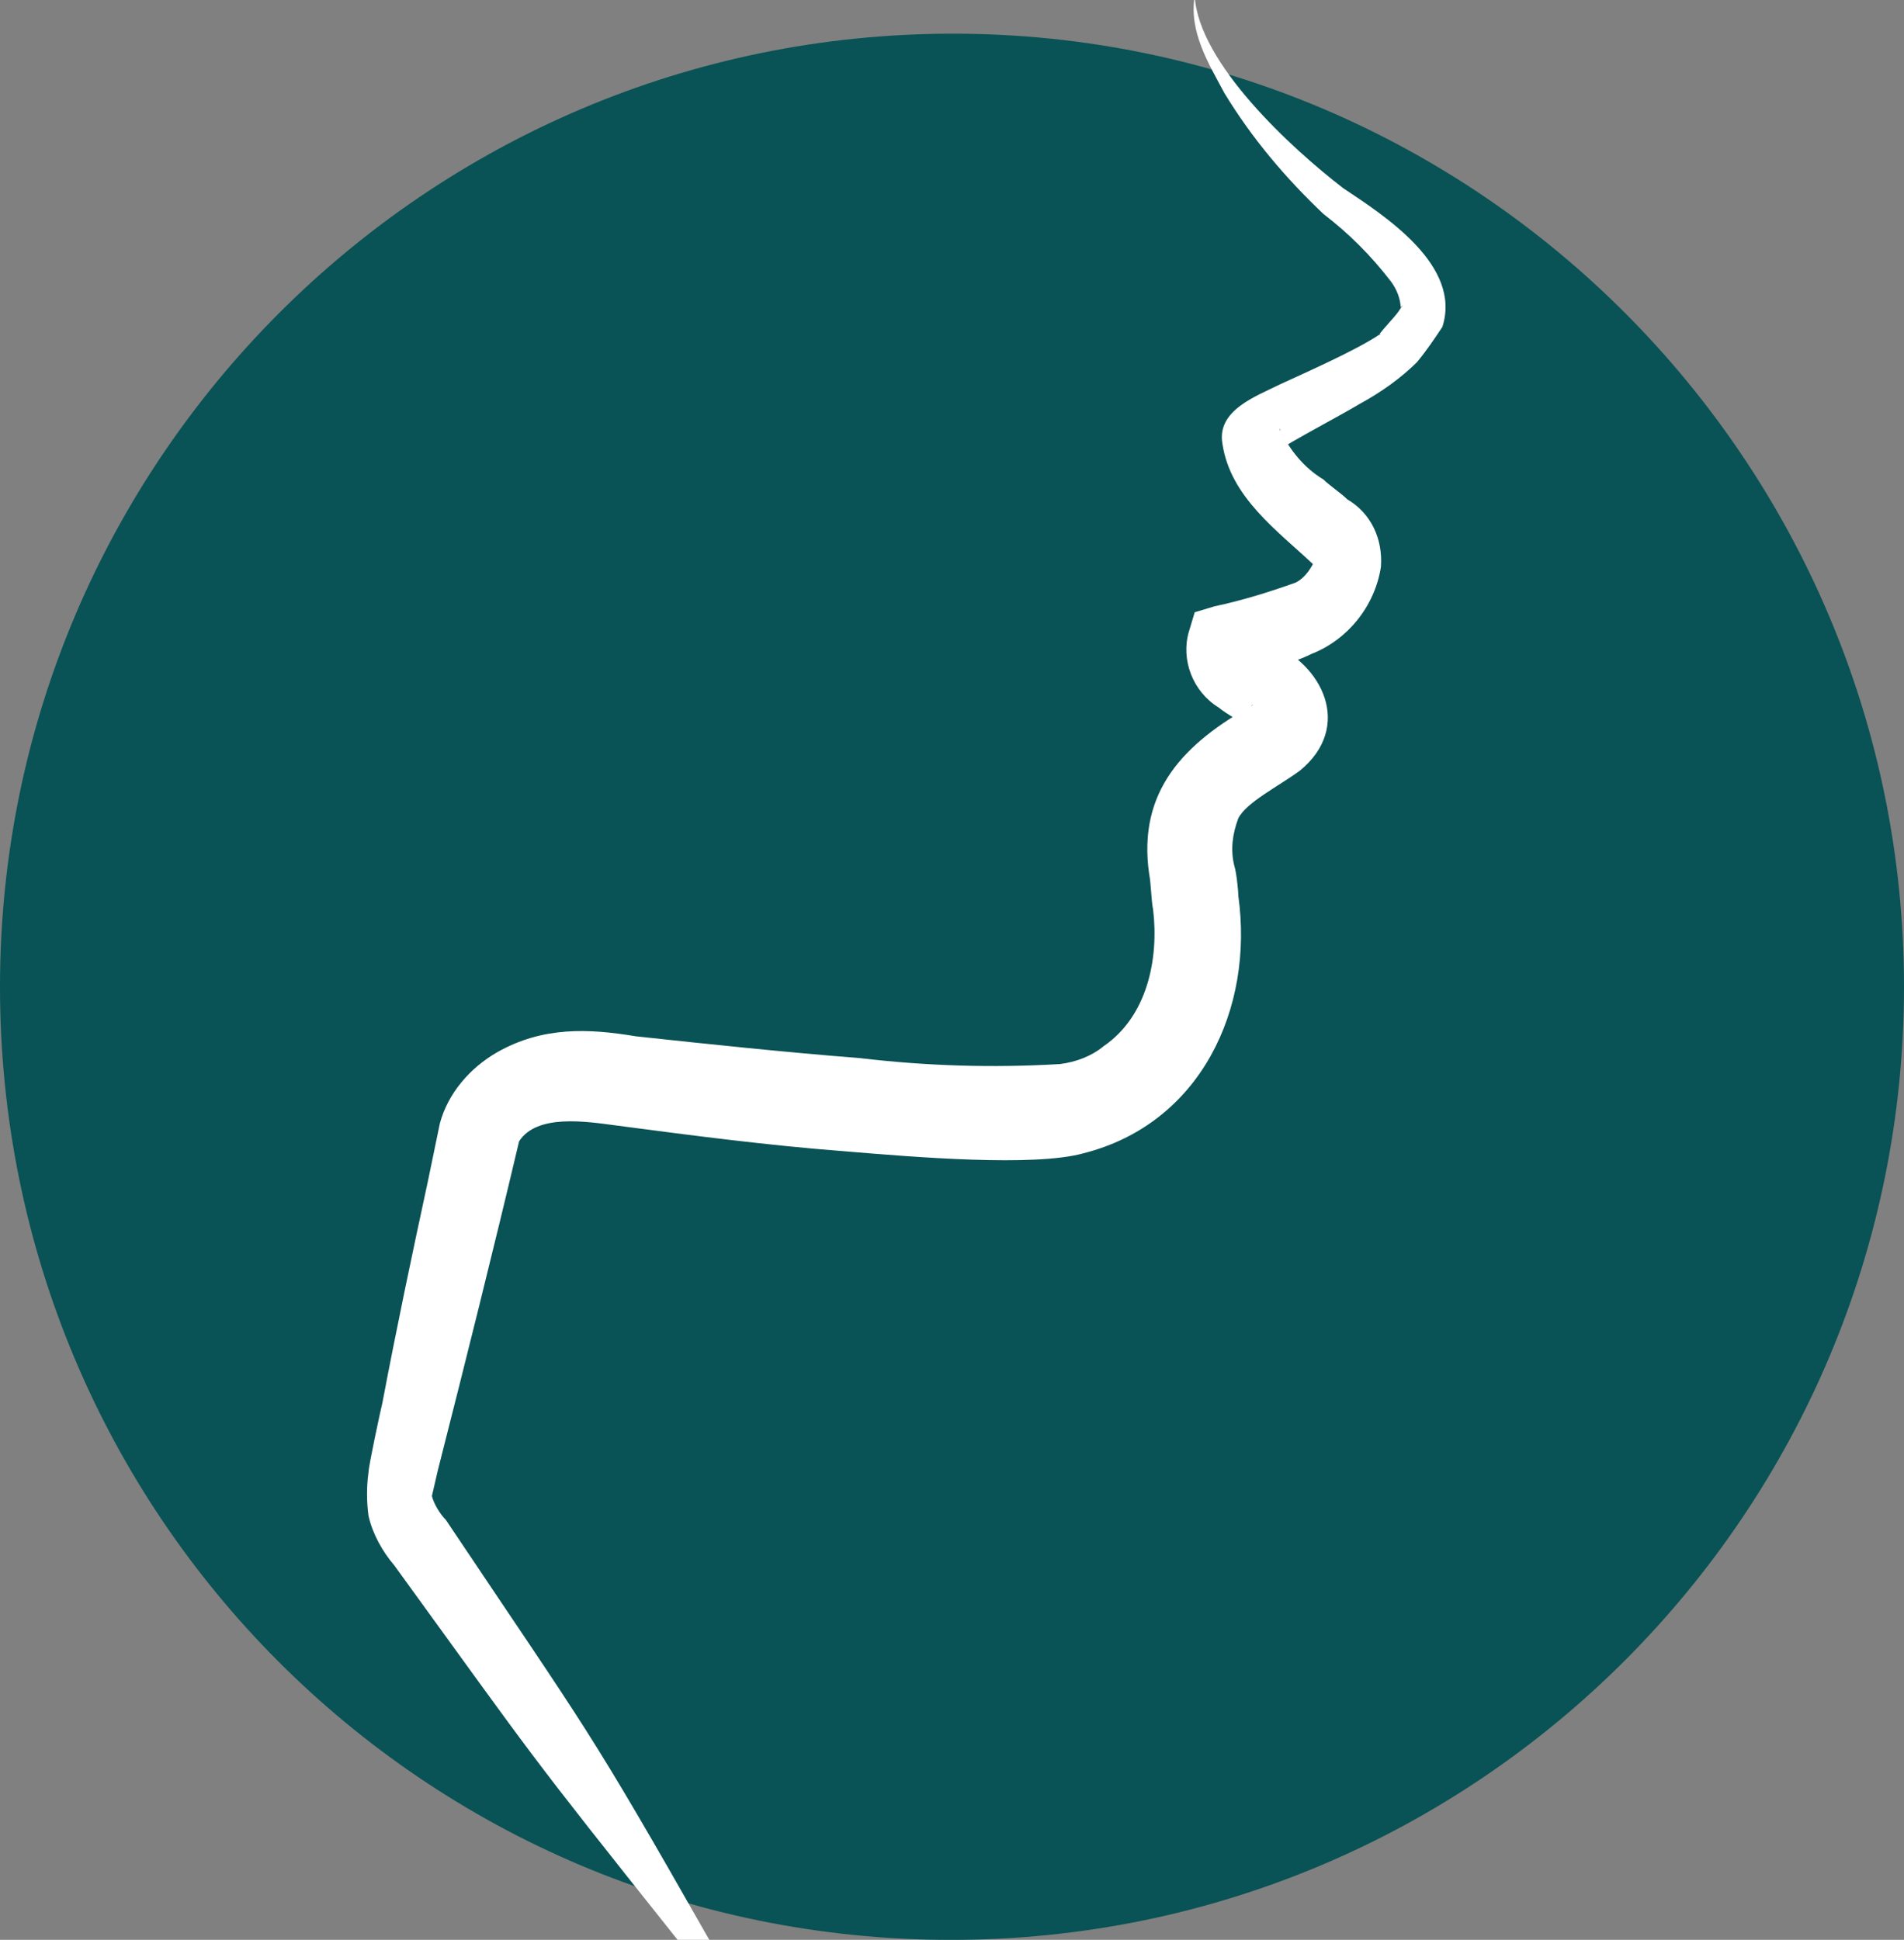
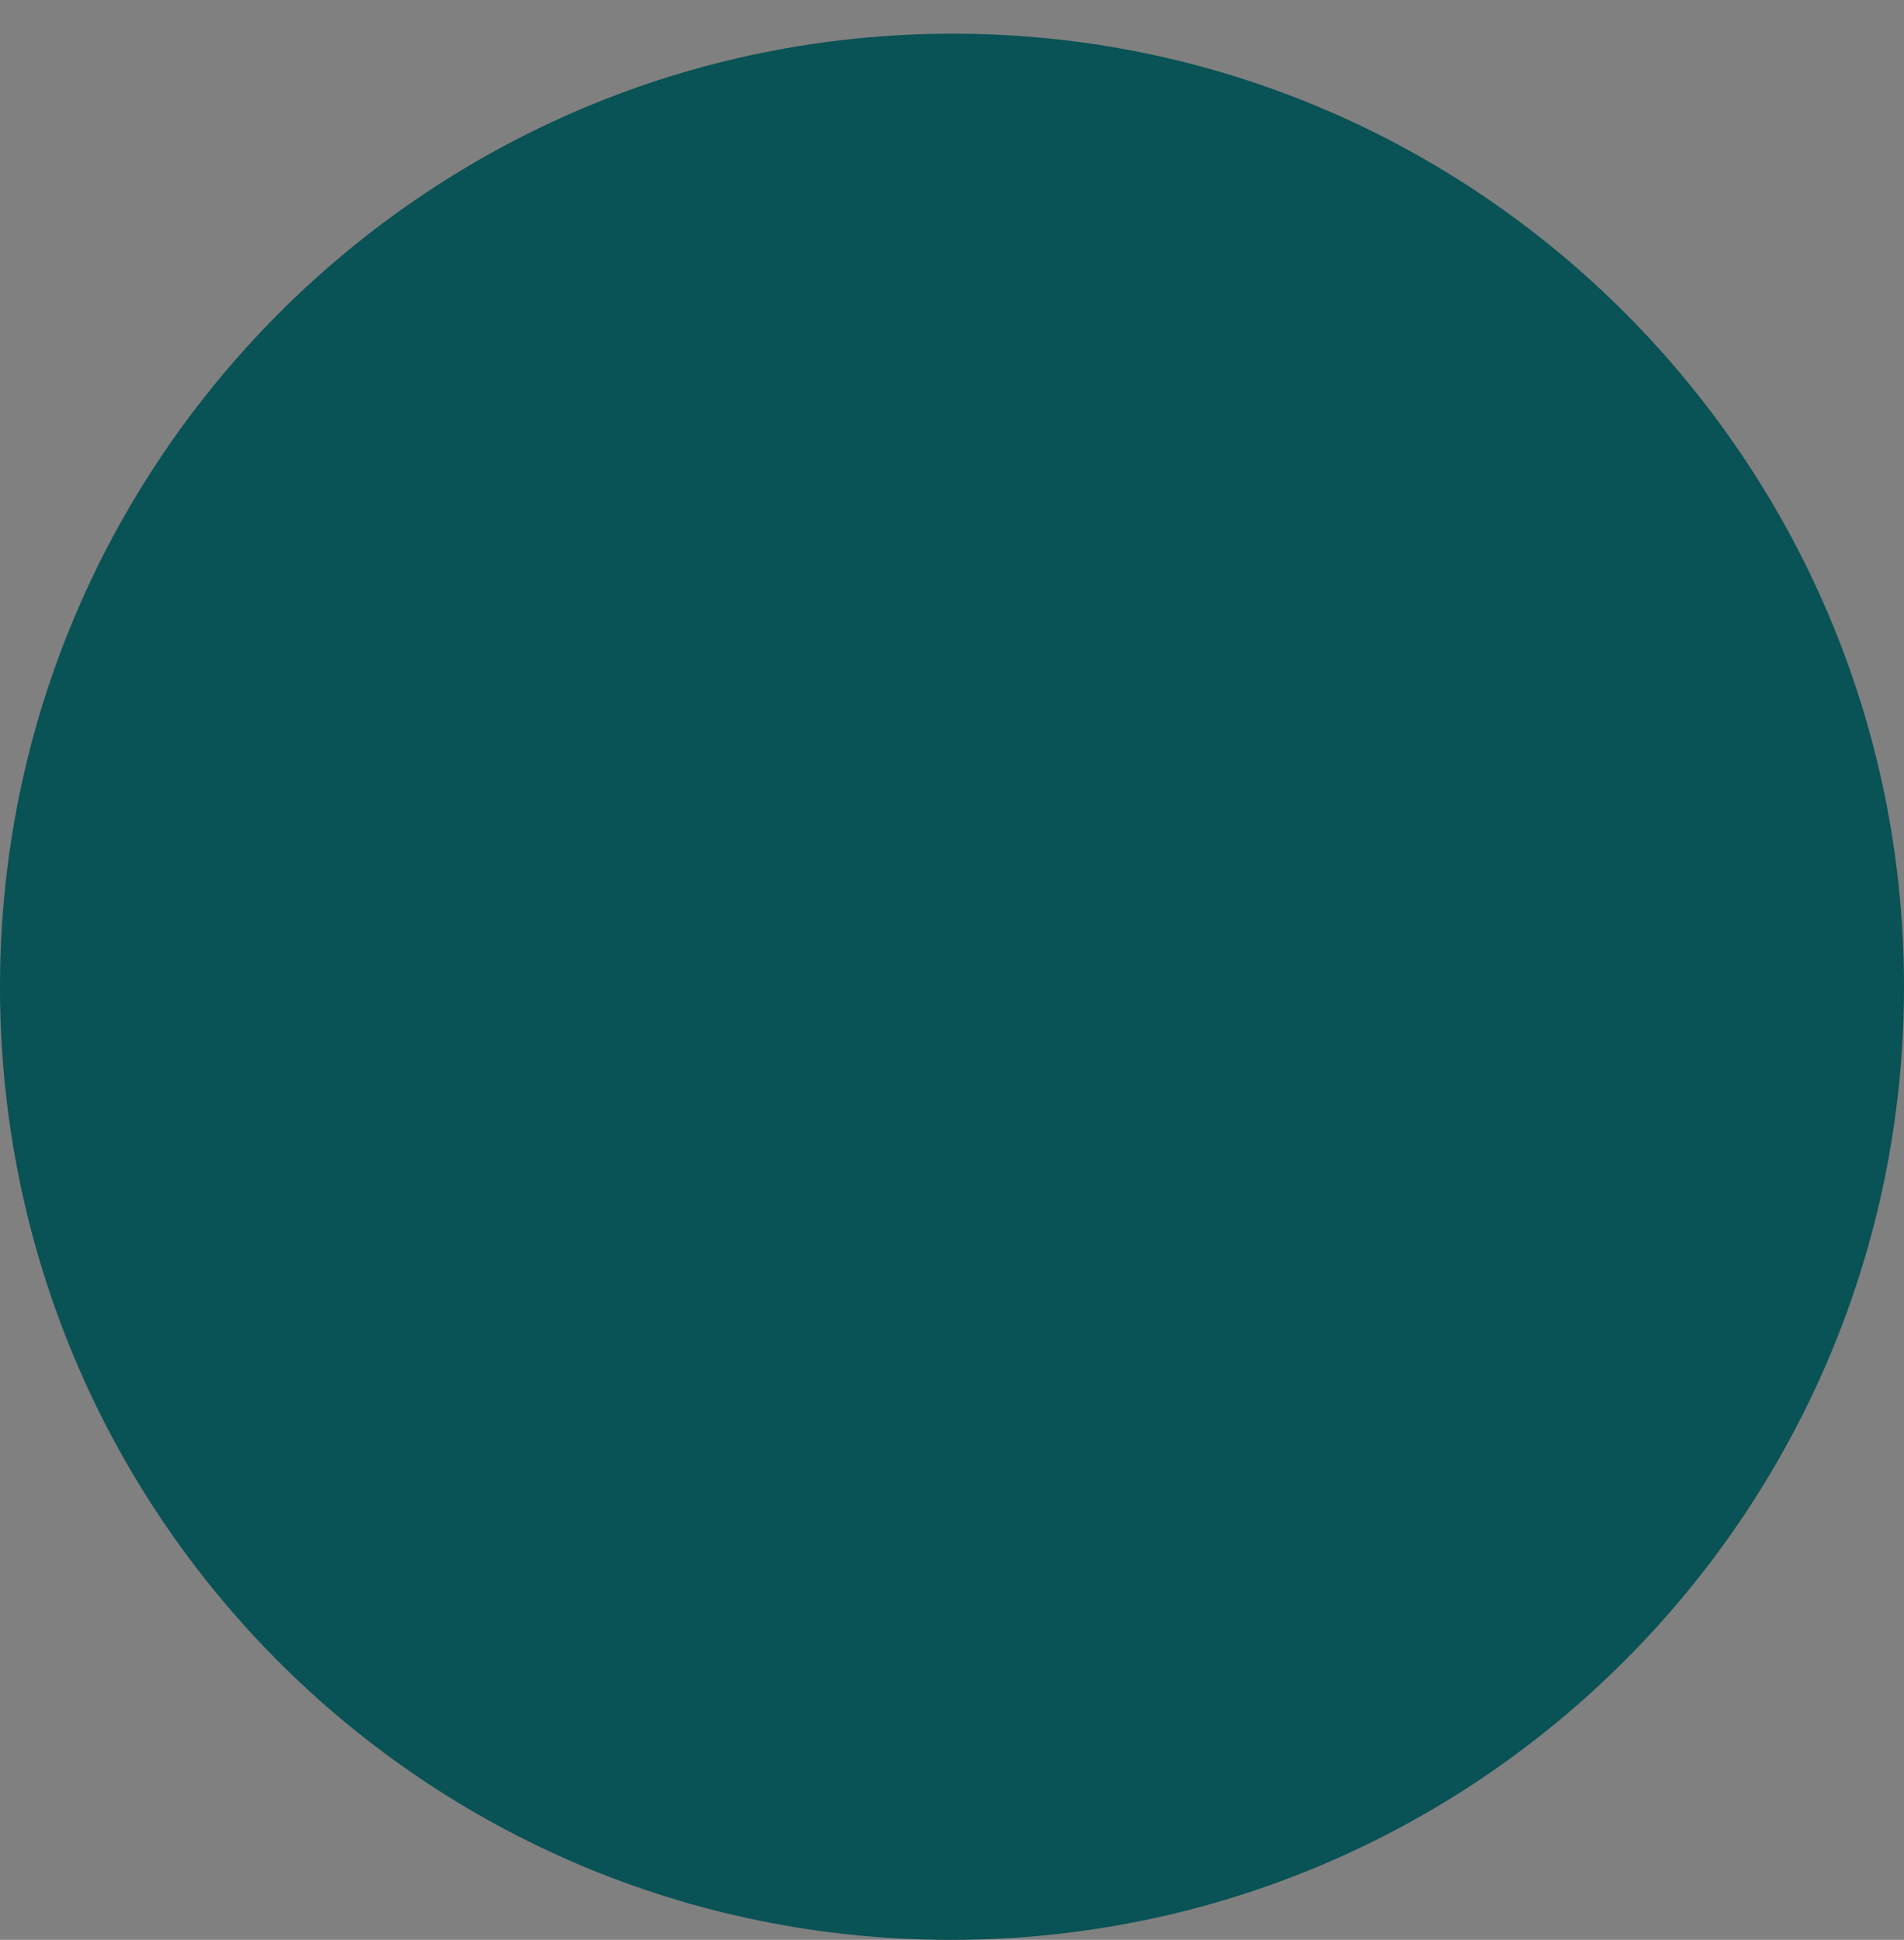
<svg xmlns="http://www.w3.org/2000/svg" viewBox="0 0 96.1 97.9">
  <rect x="0" y="0" width="96.1" height="97.9" fill="#808080" stroke="none" />
  <clipPath id="a">
    <path d="m0 0h96.1v110h-96.1z" />
  </clipPath>
  <g clip-path="url(#a)">
    <path d="m96.1 49.8c0 26.5-21.5 48.1-48.1 48.1s-48-21.5-48-48.1c0-26.5 21.5-48.1 48.1-48.1 26.5 0 48 21.6 48 48.1z" fill="#095255" />
-     <path d="m34.2 97.9c-7.8-9.8-6.9-8.7-14.3-18.9-.6-.7-1.1-1.6-1.3-2.5-.1-.7-.1-1.5 0-2.2 0-.3.6-3.1.7-3.5.7-3.7 1.5-7.5 2.3-11.2l.6-2.9c.4-1.5 1.5-2.8 2.9-3.6 2.3-1.3 4.6-1.2 7-.8 3.7.4 7.5.8 11.3 1.1 3.4.4 6.7.5 10.1.3.8-.1 1.6-.4 2.2-.9 2.2-1.5 2.8-4.4 2.5-6.9-.1-.5-.1-1.3-.2-1.8-.6-4.2 1.8-6.6 5.2-8.5.1-.1-.1 0-.2.3s0 .6.1.8c.1.1.1.1 0 0-.5-.3-1.1-.6-1.6-1-1.3-.8-1.9-2.4-1.5-3.8l.3-1 1-.3c1.4-.3 2.7-.7 4.1-1.2.4-.2.7-.6.9-1 0 0 .1.1 0 .1-1.8-1.7-4.2-3.4-4.6-6.1-.3-1.7 1.7-2.4 2.9-3 1.3-.6 3.8-1.7 5-2.5.1 0 .1-.1 0 0 .2-.3.8-.9 1-1.2l.2-.3-.1.1v.1c0-.5-.2-1-.5-1.4-1-1.3-2.1-2.4-3.4-3.4-1.9-1.8-3.6-3.8-5-6.1-.8-1.5-1.8-3.1-1.5-4.9.2 3.4 4.9 7.7 7.5 9.7 2.1 1.4 6 3.9 5 7-.4.6-.8 1.2-1.3 1.8l.1-.1c-.9.9-1.9 1.6-3 2.2-1 .6-3.3 1.8-4.2 2.4 0 0 0 0-.1 0 .3-.3.4-.8.3-1.2v.1c.5 1 1.2 1.9 2.2 2.5.3.3.9.7 1.2 1 1.2.7 1.8 2 1.7 3.4-.3 2-1.7 3.7-3.5 4.4-1.2.6-2.9.9-3.8 1.3l1.3-1.4c.1-.3.1-.5-.1-.8-.1-.1 0 0 .1.1s.2.1.3.2c2.8 1.1 4.3 4.3 1.6 6.5-1.1.8-2.7 1.6-3.1 2.4-.3.8-.4 1.6-.2 2.4.1.3.2 1.2.2 1.5.8 5.7-1.9 11.5-7.8 13-2.5.7-8.5.2-12.1-.1-3.9-.3-7.7-.8-11.5-1.3-1.5-.2-4-.6-4.9.8-1.3 5.5-2.7 11.1-4.1 16.6-.1.4-.2.9-.3 1.3.1.4.4.9.7 1.2 7.3 10.9 7.1 10.3 13.3 21.2" fill="#fff" />
  </g>
</svg>